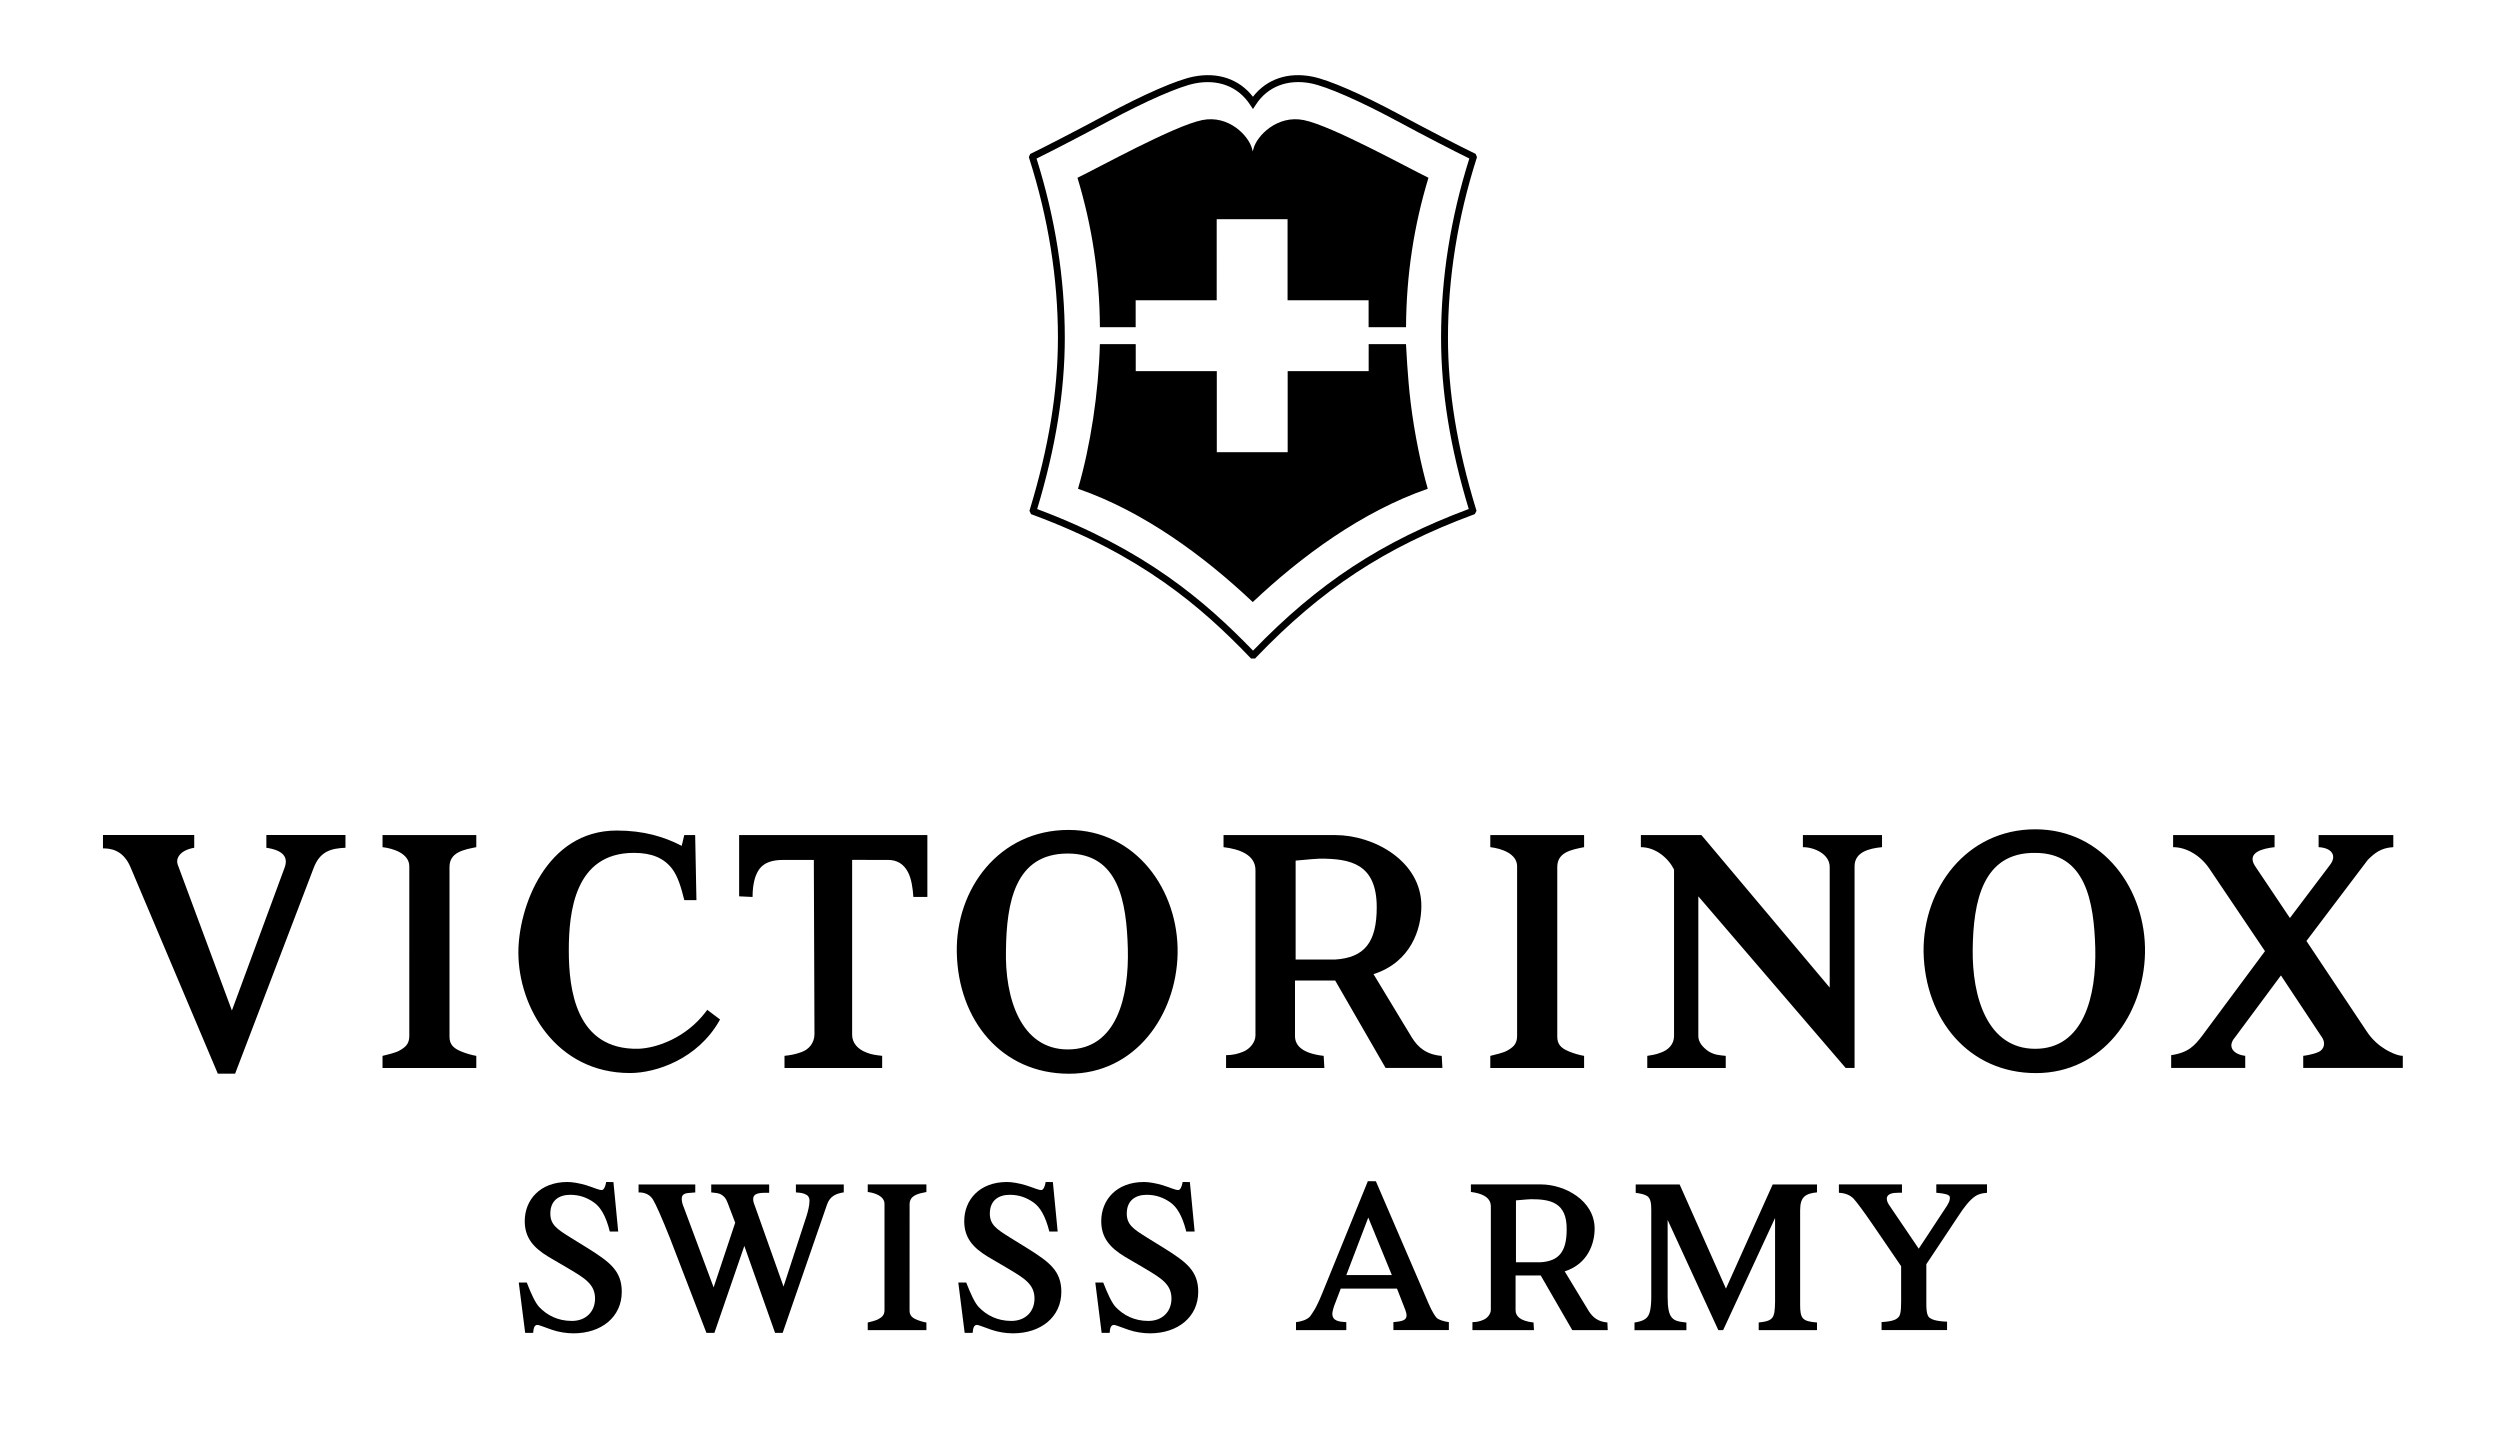
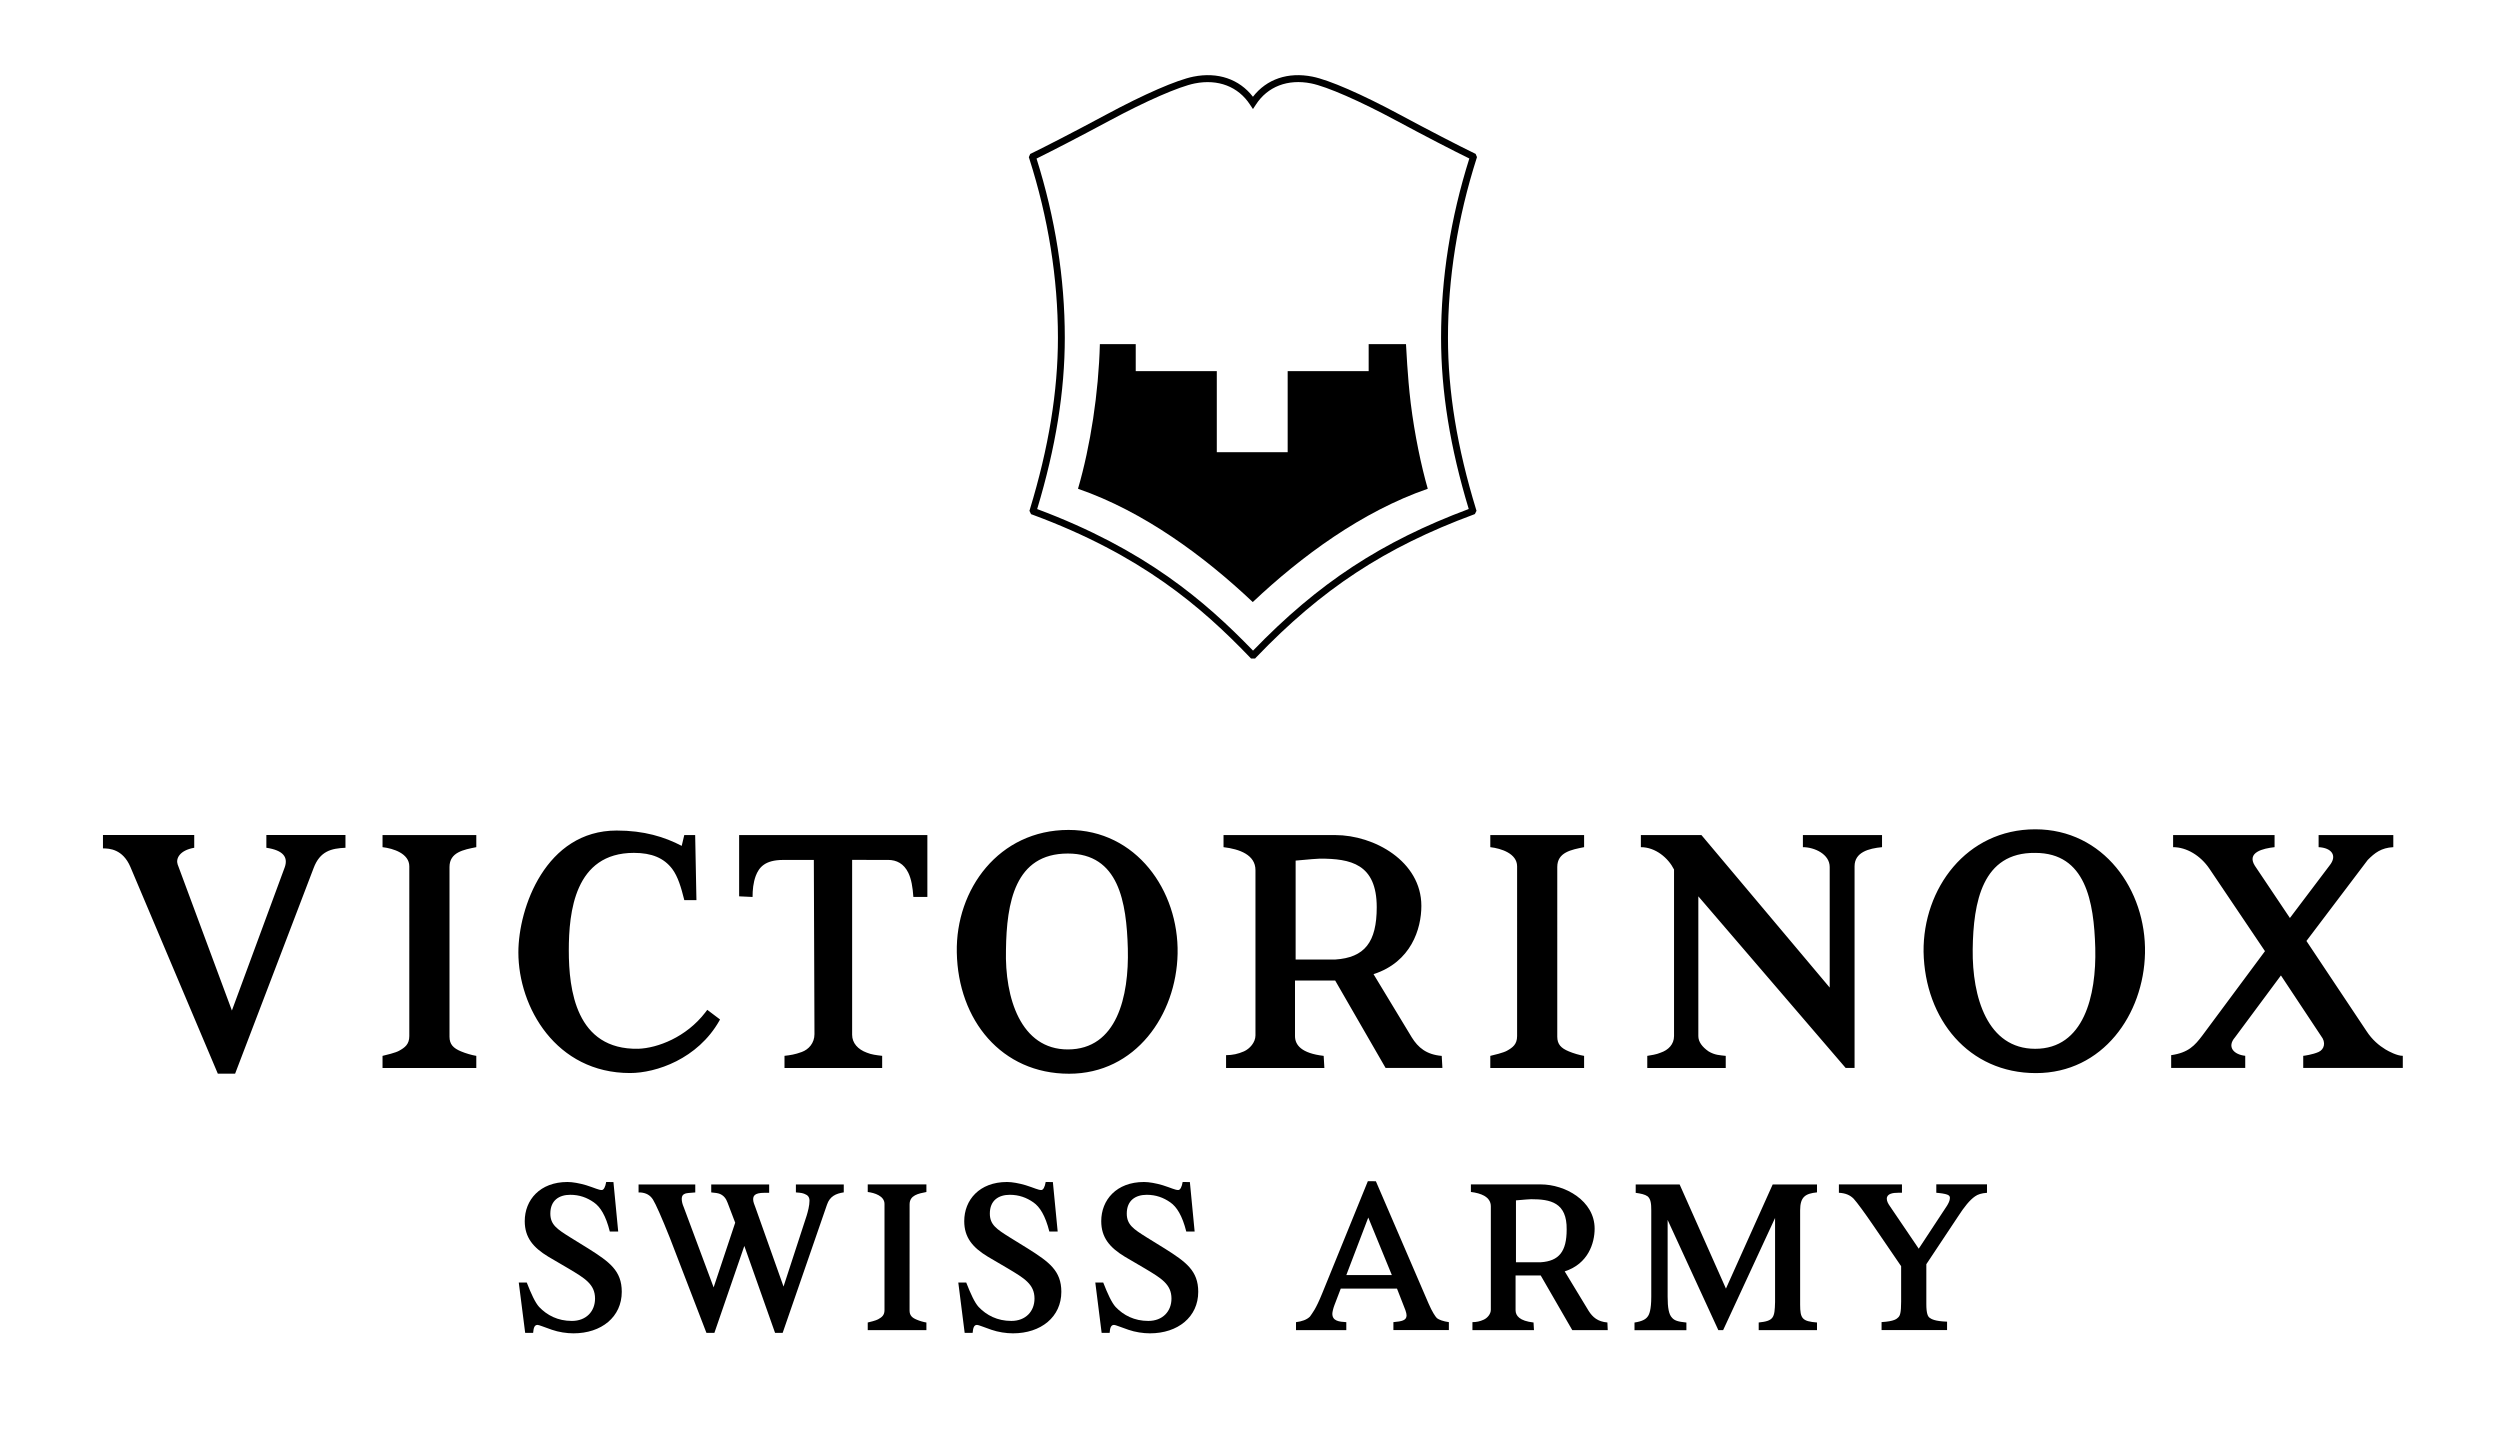
<svg xmlns="http://www.w3.org/2000/svg" version="1.1" id="Layer_1" x="0px" y="0px" width="75px" height="43px" viewBox="0 0 75 43" enable-background="new 0 0 75 43" xml:space="preserve">
  <g>
    <path d="M69.193,28.229l1.799,2.699c0.173,0.269,0.385,0.441,0.574,0.556c0.097,0.058,0.346,0.191,0.518,0.191v0.364h-2.987v-0.364   c0.02,0,0.287-0.038,0.459-0.115c0.173-0.076,0.23-0.288,0.077-0.479l-1.205-1.818L67.05,31.12   c-0.249,0.287-0.039,0.517,0.307,0.554v0.364h-2.222v-0.383c0.517-0.075,0.707-0.286,0.938-0.593l1.876-2.527l-1.664-2.47   c-0.27-0.401-0.69-0.65-1.092-0.65v-0.363h3.044v0.363c-0.344,0.038-0.843,0.153-0.593,0.555l1.053,1.57l1.186-1.57   c0.25-0.306,0.059-0.536-0.325-0.555v-0.363h2.241v0.363c-0.364,0.019-0.557,0.172-0.767,0.383L69.193,28.229z M59.181,28.479   c-0.018,1.435,0.44,2.985,1.876,2.985c1.456,0,1.838-1.589,1.801-3.024c-0.039-1.397-0.287-2.853-1.801-2.853   C59.469,25.567,59.199,27.062,59.181,28.479 M64.35,28.593c-0.039,1.838-1.264,3.6-3.273,3.6c-2.011,0-3.331-1.609-3.37-3.639   c-0.019-1.896,1.284-3.675,3.351-3.675C63.106,24.879,64.389,26.697,64.35,28.593 M55.638,32.039H55.37l-4.42-5.149v4.192   c0,0.173,0.114,0.325,0.306,0.459c0.19,0.115,0.344,0.115,0.516,0.135v0.364h-2.354v-0.364c0.114-0.02,0.269-0.039,0.401-0.096   c0.229-0.077,0.402-0.249,0.402-0.498v-4.997c-0.173-0.345-0.555-0.67-0.995-0.67v-0.363h1.817l3.848,4.575v-3.618   c0-0.384-0.458-0.594-0.804-0.594v-0.363h2.374v0.363c-0.4,0.038-0.824,0.152-0.824,0.574V32.039L55.638,32.039z M46.718,31.101   c0,0.229,0.114,0.344,0.345,0.44c0.134,0.057,0.326,0.114,0.46,0.135v0.363h-2.814v-0.363c0.096-0.021,0.402-0.096,0.499-0.153   c0.172-0.096,0.305-0.192,0.305-0.441V25.99c0-0.384-0.478-0.537-0.804-0.575v-0.363h2.814v0.363   c-0.384,0.076-0.805,0.153-0.805,0.594V31.101z M39.597,25.759c-0.058,0-0.325,0.021-0.728,0.059v2.968h1.188   c0.881-0.058,1.245-0.518,1.245-1.57C41.301,25.912,40.515,25.759,39.597,25.759 M43.272,32.039h-1.704l-1.512-2.622h-1.206v1.665   c0,0.268,0.191,0.516,0.86,0.594l0.021,0.363h-2.949v-0.384c0.191,0,0.365-0.038,0.537-0.114c0.172-0.077,0.345-0.268,0.345-0.479   v-4.958c0-0.46-0.479-0.632-0.958-0.689v-0.363h3.351c1.167,0,2.584,0.785,2.584,2.125c0,0.689-0.307,1.684-1.435,2.048   l1.147,1.896c0.191,0.307,0.44,0.517,0.899,0.556L43.272,32.039z M30.179,28.496c-0.038,1.436,0.44,2.987,1.855,2.987   c1.475,0,1.839-1.589,1.801-3.025c-0.039-1.396-0.268-2.852-1.801-2.852C30.446,25.606,30.198,27.08,30.179,28.496 M35.328,28.612   c-0.038,1.837-1.263,3.6-3.255,3.6c-2.028,0-3.331-1.608-3.369-3.639c-0.038-1.895,1.263-3.675,3.351-3.675   C34.084,24.897,35.367,26.716,35.328,28.612 M25.564,25.798v5.246c0,0.247,0.173,0.439,0.441,0.536   c0.135,0.057,0.287,0.075,0.46,0.095v0.364h-2.93v-0.364c0.171-0.02,0.307-0.038,0.517-0.115c0.21-0.076,0.382-0.269,0.382-0.536   l-0.019-5.226h-0.919c-0.555,0-0.727,0.229-0.824,0.479c-0.076,0.21-0.095,0.421-0.095,0.632l-0.403-0.019v-1.838h5.647v1.856   h-0.42c-0.02-0.287-0.059-0.536-0.154-0.729c-0.133-0.268-0.344-0.382-0.611-0.382H25.564z M20.855,25.052l0.038,1.951h-0.364   c-0.095-0.382-0.191-0.707-0.364-0.938c-0.249-0.325-0.612-0.479-1.149-0.479c-1.779,0-1.952,1.78-1.952,2.929   c0,1.168,0.21,2.986,2.086,2.948c0.574-0.02,1.436-0.344,2.01-1.091l0.058-0.077l0.382,0.288l-0.019,0.038   c-0.651,1.148-1.896,1.57-2.68,1.57c-2.221,0-3.35-1.973-3.35-3.619c0-1.339,0.823-3.656,2.949-3.656   c0.822,0,1.435,0.191,1.951,0.46l0.077-0.325H20.855L20.855,25.052z M13.485,31.101c0,0.229,0.114,0.344,0.344,0.44   c0.134,0.057,0.326,0.114,0.46,0.135v0.363h-2.813v-0.363c0.095-0.021,0.401-0.096,0.497-0.153   c0.173-0.096,0.306-0.192,0.306-0.441V25.99c0-0.384-0.479-0.537-0.803-0.575v-0.363h2.813v0.363   c-0.383,0.076-0.804,0.153-0.804,0.594V31.101z M6.957,30.316l1.589-4.308c0.096-0.288-0.039-0.498-0.555-0.575v-0.382h2.373v0.382   c-0.421,0.019-0.765,0.097-0.957,0.613l-2.354,6.165H6.535l-2.623-6.203c-0.229-0.536-0.631-0.556-0.823-0.556v-0.401h2.738v0.382   c-0.441,0.077-0.556,0.325-0.498,0.498L6.957,30.316z" />
    <g>
      <path d="M18.403,35.46l0.143,1.485h-0.252c-0.119-0.479-0.287-0.742-0.479-0.874c-0.204-0.143-0.431-0.227-0.707-0.227    c-0.335,0-0.598,0.167-0.598,0.563c0,0.335,0.203,0.466,0.586,0.707l0.563,0.348c0.623,0.395,0.994,0.658,0.994,1.292    c0,0.754-0.61,1.246-1.449,1.246c-0.204,0-0.443-0.036-0.647-0.107c-0.251-0.085-0.383-0.146-0.432-0.146    c-0.095,0-0.119,0.097-0.131,0.239h-0.239l-0.192-1.509h0.24c0.132,0.338,0.251,0.6,0.371,0.732    c0.239,0.251,0.562,0.419,0.982,0.419c0.431,0,0.695-0.288,0.695-0.671c0-0.431-0.311-0.611-0.791-0.898l-0.611-0.358    c-0.455-0.276-0.707-0.576-0.707-1.067c0-0.634,0.455-1.174,1.281-1.174c0.156,0,0.359,0.037,0.563,0.097    c0.263,0.083,0.371,0.144,0.467,0.144c0.06,0,0.108-0.096,0.132-0.24H18.403L18.403,35.46z" />
      <path d="M25.313,35.533v0.238c-0.24,0.036-0.42,0.12-0.504,0.371l-1.329,3.844h-0.228l-0.922-2.608l-0.898,2.608h-0.239    l-1.101-2.86c-0.24-0.6-0.42-1.007-0.503-1.139c-0.084-0.132-0.203-0.202-0.383-0.214h-0.049v-0.239h1.701v0.239    c-0.191,0.012-0.264,0.022-0.299,0.034c-0.072,0.024-0.107,0.072-0.107,0.156s0.023,0.168,0.06,0.252l0.897,2.407l0.647-1.941    l-0.228-0.598c-0.047-0.132-0.119-0.216-0.227-0.264c-0.059-0.024-0.131-0.035-0.264-0.047v-0.239h1.738v0.251h-0.144    c-0.312,0-0.336,0.106-0.336,0.202c0,0.072,0.037,0.155,0.073,0.252l0.838,2.359l0.695-2.132c0.036-0.119,0.084-0.299,0.084-0.443    c0-0.107-0.048-0.167-0.144-0.203c-0.06-0.024-0.096-0.035-0.264-0.047v-0.239L25.313,35.533L25.313,35.533z" />
      <path d="M27.287,39.316c0,0.145,0.073,0.217,0.217,0.275c0.084,0.037,0.205,0.072,0.288,0.084v0.229h-1.76v-0.229    c0.06-0.012,0.251-0.061,0.311-0.096c0.108-0.06,0.192-0.119,0.192-0.275v-3.186c0-0.24-0.3-0.334-0.503-0.358v-0.228h1.76v0.228    c-0.24,0.047-0.504,0.095-0.504,0.37L27.287,39.316L27.287,39.316z" />
      <path d="M31.586,35.46l0.144,1.485h-0.25c-0.121-0.479-0.287-0.742-0.479-0.874c-0.204-0.143-0.433-0.227-0.707-0.227    c-0.335,0-0.599,0.167-0.599,0.563c0,0.335,0.203,0.466,0.586,0.707l0.563,0.348c0.624,0.395,0.996,0.658,0.996,1.292    c0,0.754-0.611,1.246-1.451,1.246c-0.204,0-0.442-0.036-0.647-0.107c-0.251-0.085-0.382-0.146-0.432-0.146    c-0.095,0-0.118,0.097-0.131,0.239H28.94l-0.191-1.509h0.238c0.133,0.338,0.251,0.6,0.372,0.732    c0.239,0.251,0.564,0.419,0.981,0.419c0.431,0,0.695-0.288,0.695-0.671c0-0.431-0.311-0.611-0.79-0.898l-0.61-0.358    c-0.456-0.276-0.708-0.576-0.708-1.067c0-0.634,0.455-1.174,1.282-1.174c0.155,0,0.359,0.037,0.562,0.097    c0.264,0.083,0.372,0.144,0.468,0.144c0.059,0,0.108-0.096,0.131-0.24H31.586L31.586,35.46z" />
      <path d="M35.696,35.46l0.143,1.485h-0.251c-0.12-0.479-0.288-0.742-0.479-0.874c-0.204-0.143-0.431-0.227-0.707-0.227    c-0.335,0-0.599,0.167-0.599,0.563c0,0.335,0.204,0.466,0.586,0.707l0.563,0.348c0.624,0.395,0.995,0.658,0.995,1.292    c0,0.754-0.61,1.246-1.449,1.246c-0.203,0-0.443-0.036-0.646-0.107c-0.252-0.085-0.384-0.146-0.431-0.146    c-0.096,0-0.121,0.097-0.132,0.239h-0.24l-0.19-1.509h0.238c0.132,0.338,0.252,0.6,0.371,0.732    c0.239,0.251,0.563,0.419,0.981,0.419c0.432,0,0.695-0.288,0.695-0.671c0-0.431-0.311-0.611-0.789-0.898l-0.611-0.358    c-0.455-0.276-0.707-0.576-0.707-1.067c0-0.634,0.455-1.174,1.281-1.174c0.155,0,0.36,0.037,0.563,0.097    c0.263,0.083,0.371,0.144,0.467,0.144c0.059,0,0.108-0.096,0.131-0.24H35.696L35.696,35.46z" />
      <path d="M40.39,38.251h1.365l-0.707-1.725L40.39,38.251z M41.276,35.437l1.579,3.665c0.108,0.251,0.205,0.395,0.253,0.443    c0.06,0.047,0.19,0.096,0.358,0.119v0.239h-1.664v-0.239c0.251-0.023,0.395-0.049,0.395-0.203c0-0.036-0.013-0.096-0.035-0.156    l-0.252-0.646h-1.688l-0.192,0.503c-0.036,0.096-0.06,0.204-0.06,0.251c0,0.217,0.203,0.24,0.419,0.252v0.24h-1.509v-0.24    c0.178-0.023,0.323-0.072,0.419-0.168c0.072-0.108,0.168-0.203,0.371-0.705l1.365-3.355L41.276,35.437L41.276,35.437z" />
      <path d="M45.934,35.976c-0.036,0-0.203,0.012-0.455,0.035v1.857h0.742C46.772,37.832,47,37.545,47,36.885    C47.012,36.071,46.509,35.976,45.934,35.976 M48.232,39.904h-1.064l-0.947-1.641h-0.754v1.042c0,0.168,0.12,0.323,0.539,0.37    l0.013,0.229h-1.846v-0.24c0.121,0,0.229-0.023,0.337-0.073c0.107-0.047,0.215-0.167,0.215-0.298v-3.102    c0-0.288-0.3-0.396-0.598-0.432v-0.227h2.095c0.73,0,1.617,0.489,1.617,1.328c0,0.431-0.192,1.055-0.898,1.281l0.718,1.185    c0.121,0.192,0.276,0.324,0.563,0.348L48.232,39.904z" />
      <path d="M53.181,35.533h1.329v0.238c-0.349,0.036-0.506,0.133-0.506,0.539v2.827c0,0.42,0.062,0.503,0.506,0.538v0.229h-1.749    v-0.229c0.454-0.047,0.479-0.143,0.491-0.611v-2.525l-1.558,3.365h-0.144l-1.521-3.306v2.3c0,0.334,0.036,0.538,0.133,0.635    c0.071,0.083,0.178,0.119,0.43,0.143v0.229h-1.557v-0.229c0.227-0.035,0.335-0.095,0.395-0.179    c0.048-0.061,0.108-0.203,0.108-0.599v-2.588c0-0.191-0.012-0.335-0.108-0.419c-0.083-0.06-0.204-0.084-0.359-0.106v-0.251h1.318    l1.389,3.124L53.181,35.533z" />
      <path d="M59.61,35.533v0.251c-0.169,0.012-0.276,0.048-0.359,0.107c-0.156,0.107-0.323,0.312-0.515,0.611l-0.946,1.424v1.198    c0,0.287,0.048,0.371,0.096,0.407c0.048,0.035,0.145,0.106,0.526,0.119v0.252h-1.965v-0.239c0.385-0.023,0.456-0.097,0.503-0.144    c0.05-0.049,0.084-0.133,0.084-0.467v-1.066l-0.826-1.209c-0.287-0.42-0.49-0.694-0.598-0.815    c-0.108-0.108-0.24-0.167-0.443-0.179v-0.251h1.892v0.251h-0.119c-0.145,0-0.336,0.023-0.336,0.179    c0,0.072,0.036,0.144,0.096,0.228l0.862,1.271l0.851-1.294c0.036-0.061,0.084-0.145,0.084-0.228c0-0.072-0.048-0.096-0.143-0.119    c-0.097-0.024-0.265-0.037-0.265-0.037v-0.252h1.521V35.533z" />
    </g>
    <path d="M37.531,19.756l-0.03-0.032c-1.45-1.509-3.245-3.072-6.53-4.285l-0.039-0.014l-0.049-0.1l0.012-0.039   c0.566-1.858,0.843-3.545,0.843-5.154c0-1.787-0.291-3.597-0.861-5.38l-0.012-0.037l0.041-0.096l0.035-0.017   c0.405-0.197,1.276-0.643,2.235-1.159c1.146-0.617,2.127-1.044,2.626-1.144c0.732-0.147,1.375,0.073,1.786,0.604   c0.41-0.531,1.053-0.751,1.786-0.604c0.499,0.1,1.48,0.527,2.625,1.143c0.84,0.452,1.759,0.927,2.234,1.157l0.035,0.017   l0.041,0.096L44.298,4.75c-0.57,1.787-0.859,3.598-0.859,5.383c0,1.611,0.275,3.296,0.844,5.151l0.012,0.04l-0.049,0.098   l-0.038,0.015c-2.658,0.985-4.549,2.226-6.527,4.288l-0.029,0.032H37.531z M31.115,15.272c3.234,1.208,5.029,2.752,6.476,4.247   c1.961-2.029,3.847-3.267,6.471-4.249c-0.559-1.846-0.83-3.527-0.83-5.138c0-1.783,0.284-3.592,0.848-5.377   c-0.493-0.24-1.372-0.696-2.179-1.13c-1.11-0.598-2.095-1.028-2.567-1.123c-0.699-0.139-1.305,0.092-1.658,0.637l-0.087,0.133   L37.501,3.14c-0.354-0.544-0.959-0.776-1.658-0.637c-0.473,0.095-1.458,0.524-2.57,1.123c-0.913,0.491-1.748,0.92-2.177,1.131   c0.562,1.782,0.848,3.589,0.848,5.375C31.944,11.742,31.672,13.423,31.115,15.272z" />
-     <path d="M41.074,4.423c-0.758-0.377-1.541-0.737-1.963-0.821c-0.801-0.16-1.41,0.478-1.508,0.863l-0.021,0.079l-0.02-0.079   c-0.098-0.386-0.694-1.023-1.494-0.863c-0.421,0.084-1.204,0.444-1.963,0.821c-0.744,0.371-1.461,0.756-1.781,0.91   c0.432,1.423,0.665,2.909,0.673,4.483h1.073V9.007h2.431V6.575h2.126v2.432h2.431v0.809h1.123c0.008-1.574,0.24-3.06,0.673-4.483   C42.536,5.179,41.819,4.793,41.074,4.423L41.074,4.423z" />
    <path d="M37.583,18.062c1.46-1.378,3.276-2.715,5.25-3.399c-0.196-0.682-0.395-1.628-0.511-2.566   c-0.104-0.859-0.131-1.648-0.142-1.773h-1.12v0.81H38.63v2.432h-2.126v-2.432h-2.432v-0.81h-1.076   c-0.037,1.452-0.281,3.052-0.656,4.339C34.313,15.346,36.124,16.684,37.583,18.062L37.583,18.062z" />
  </g>
</svg>